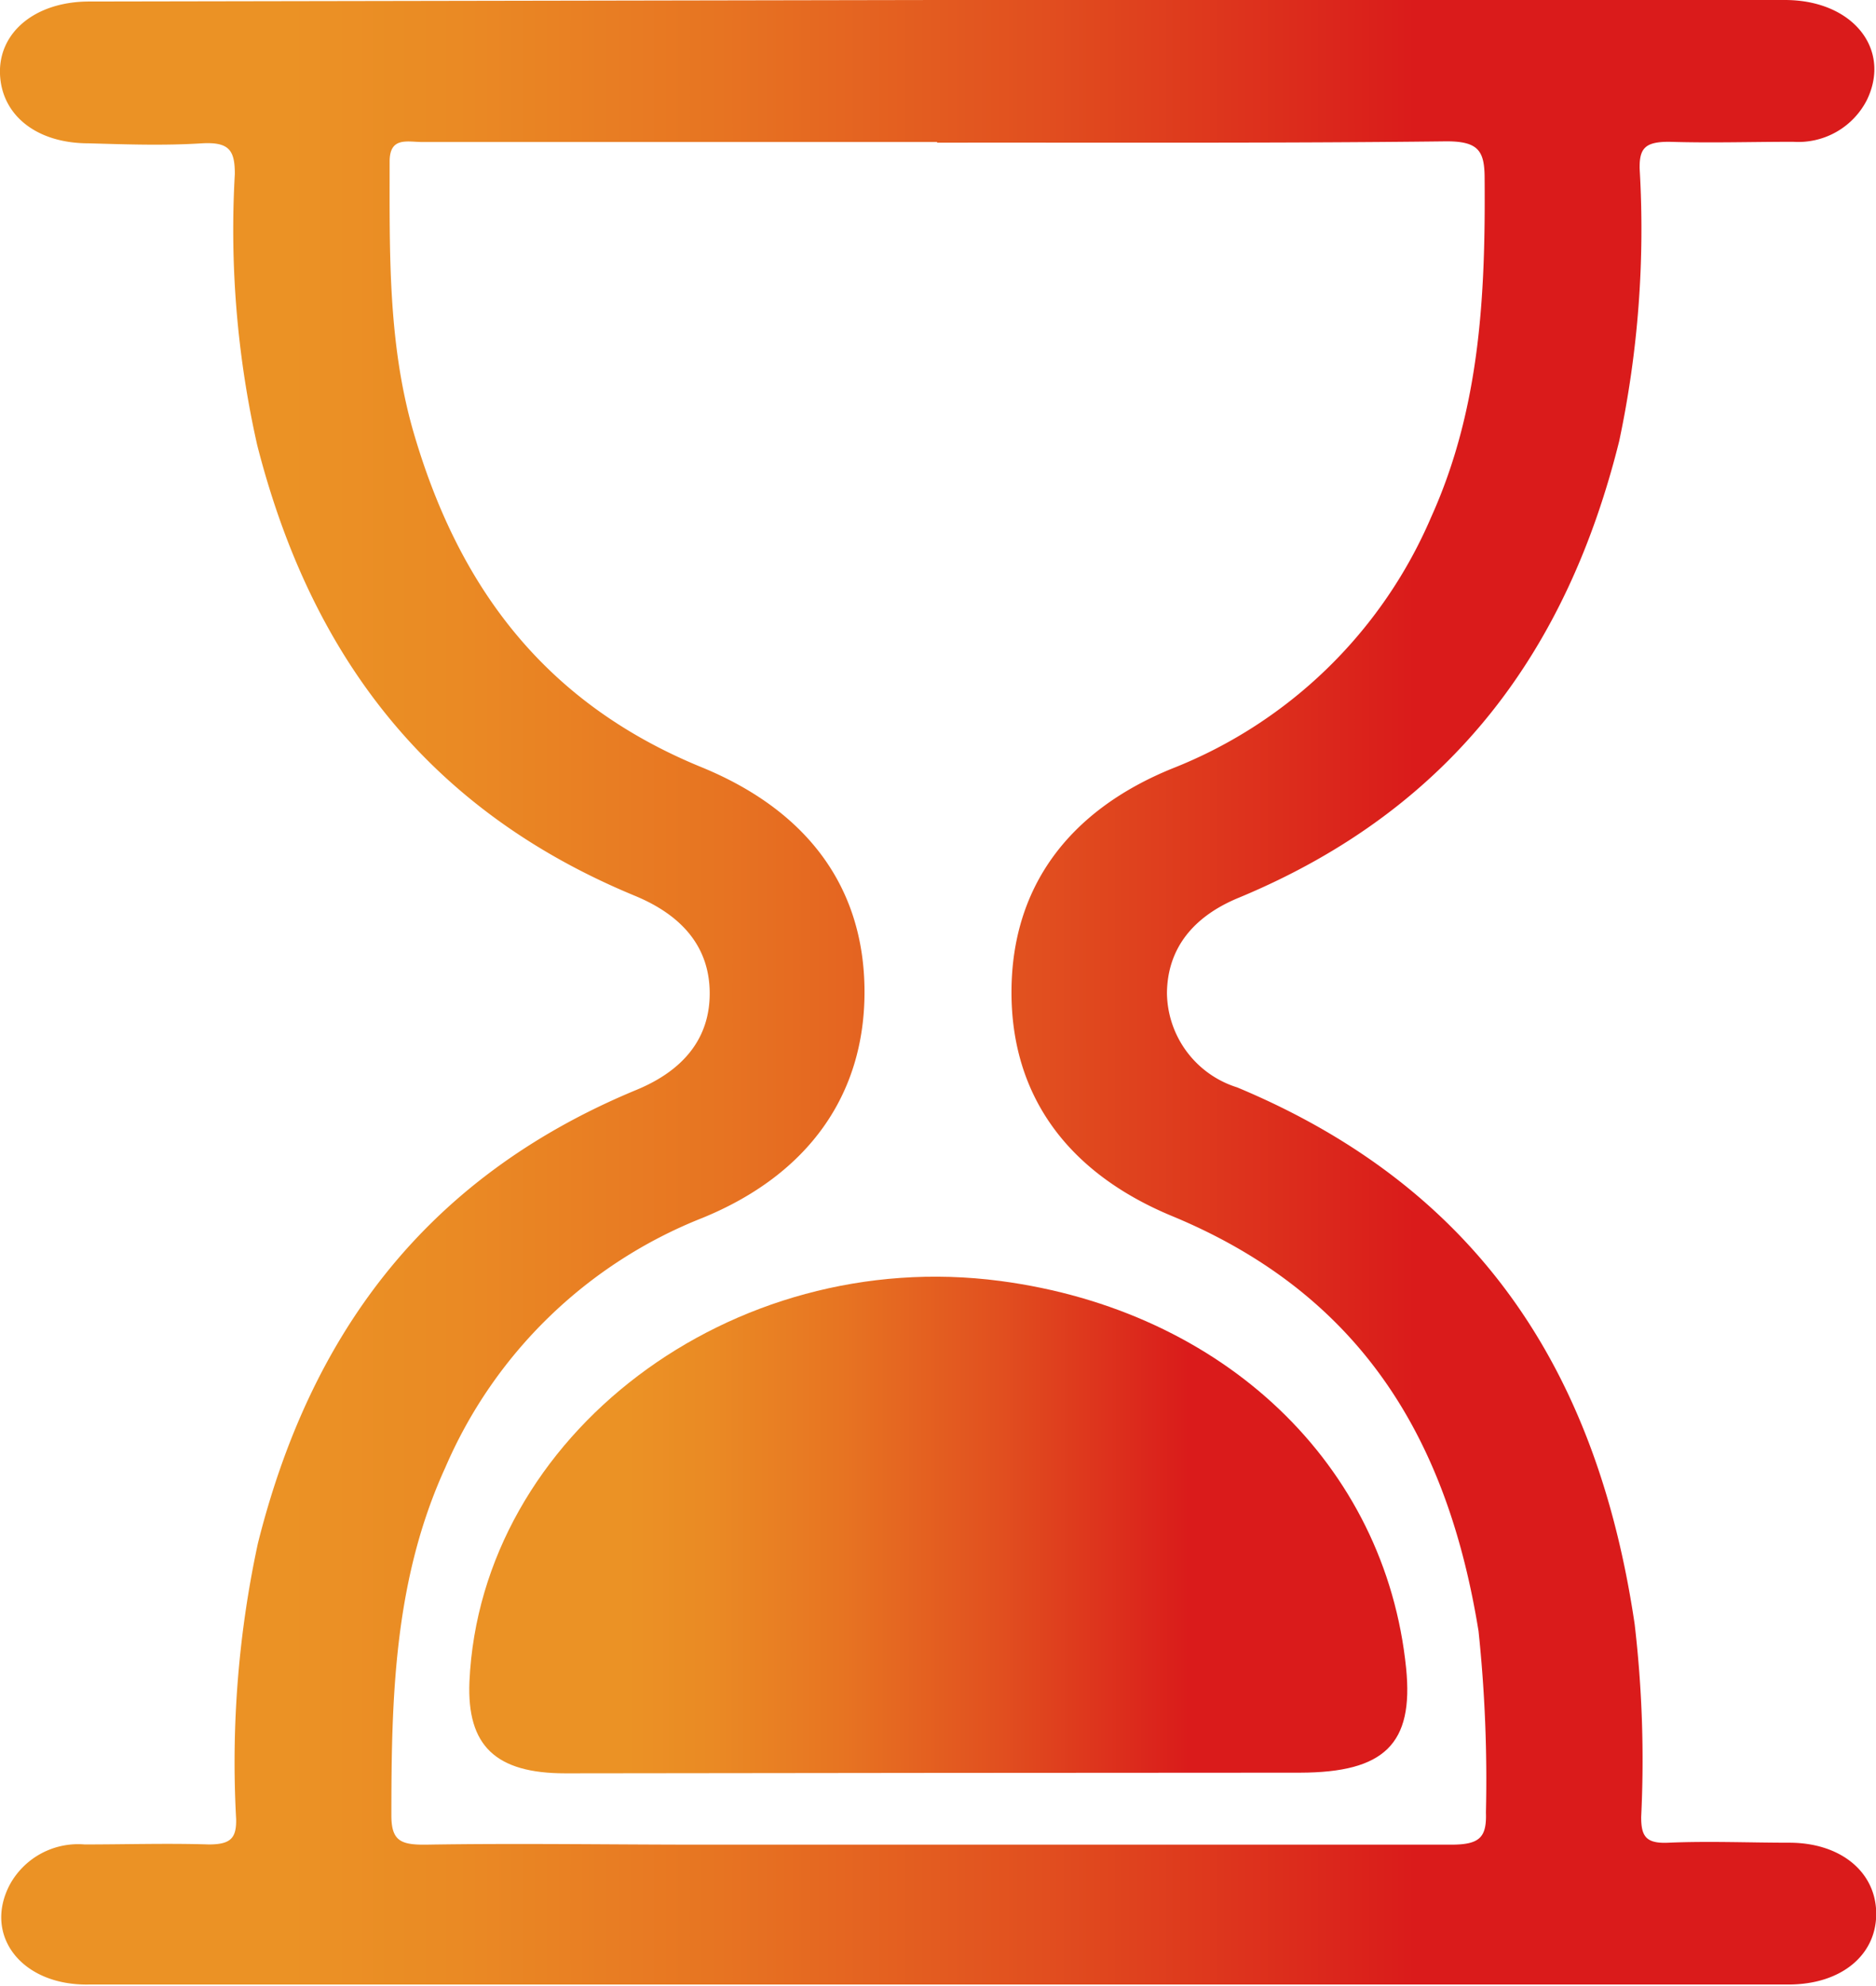
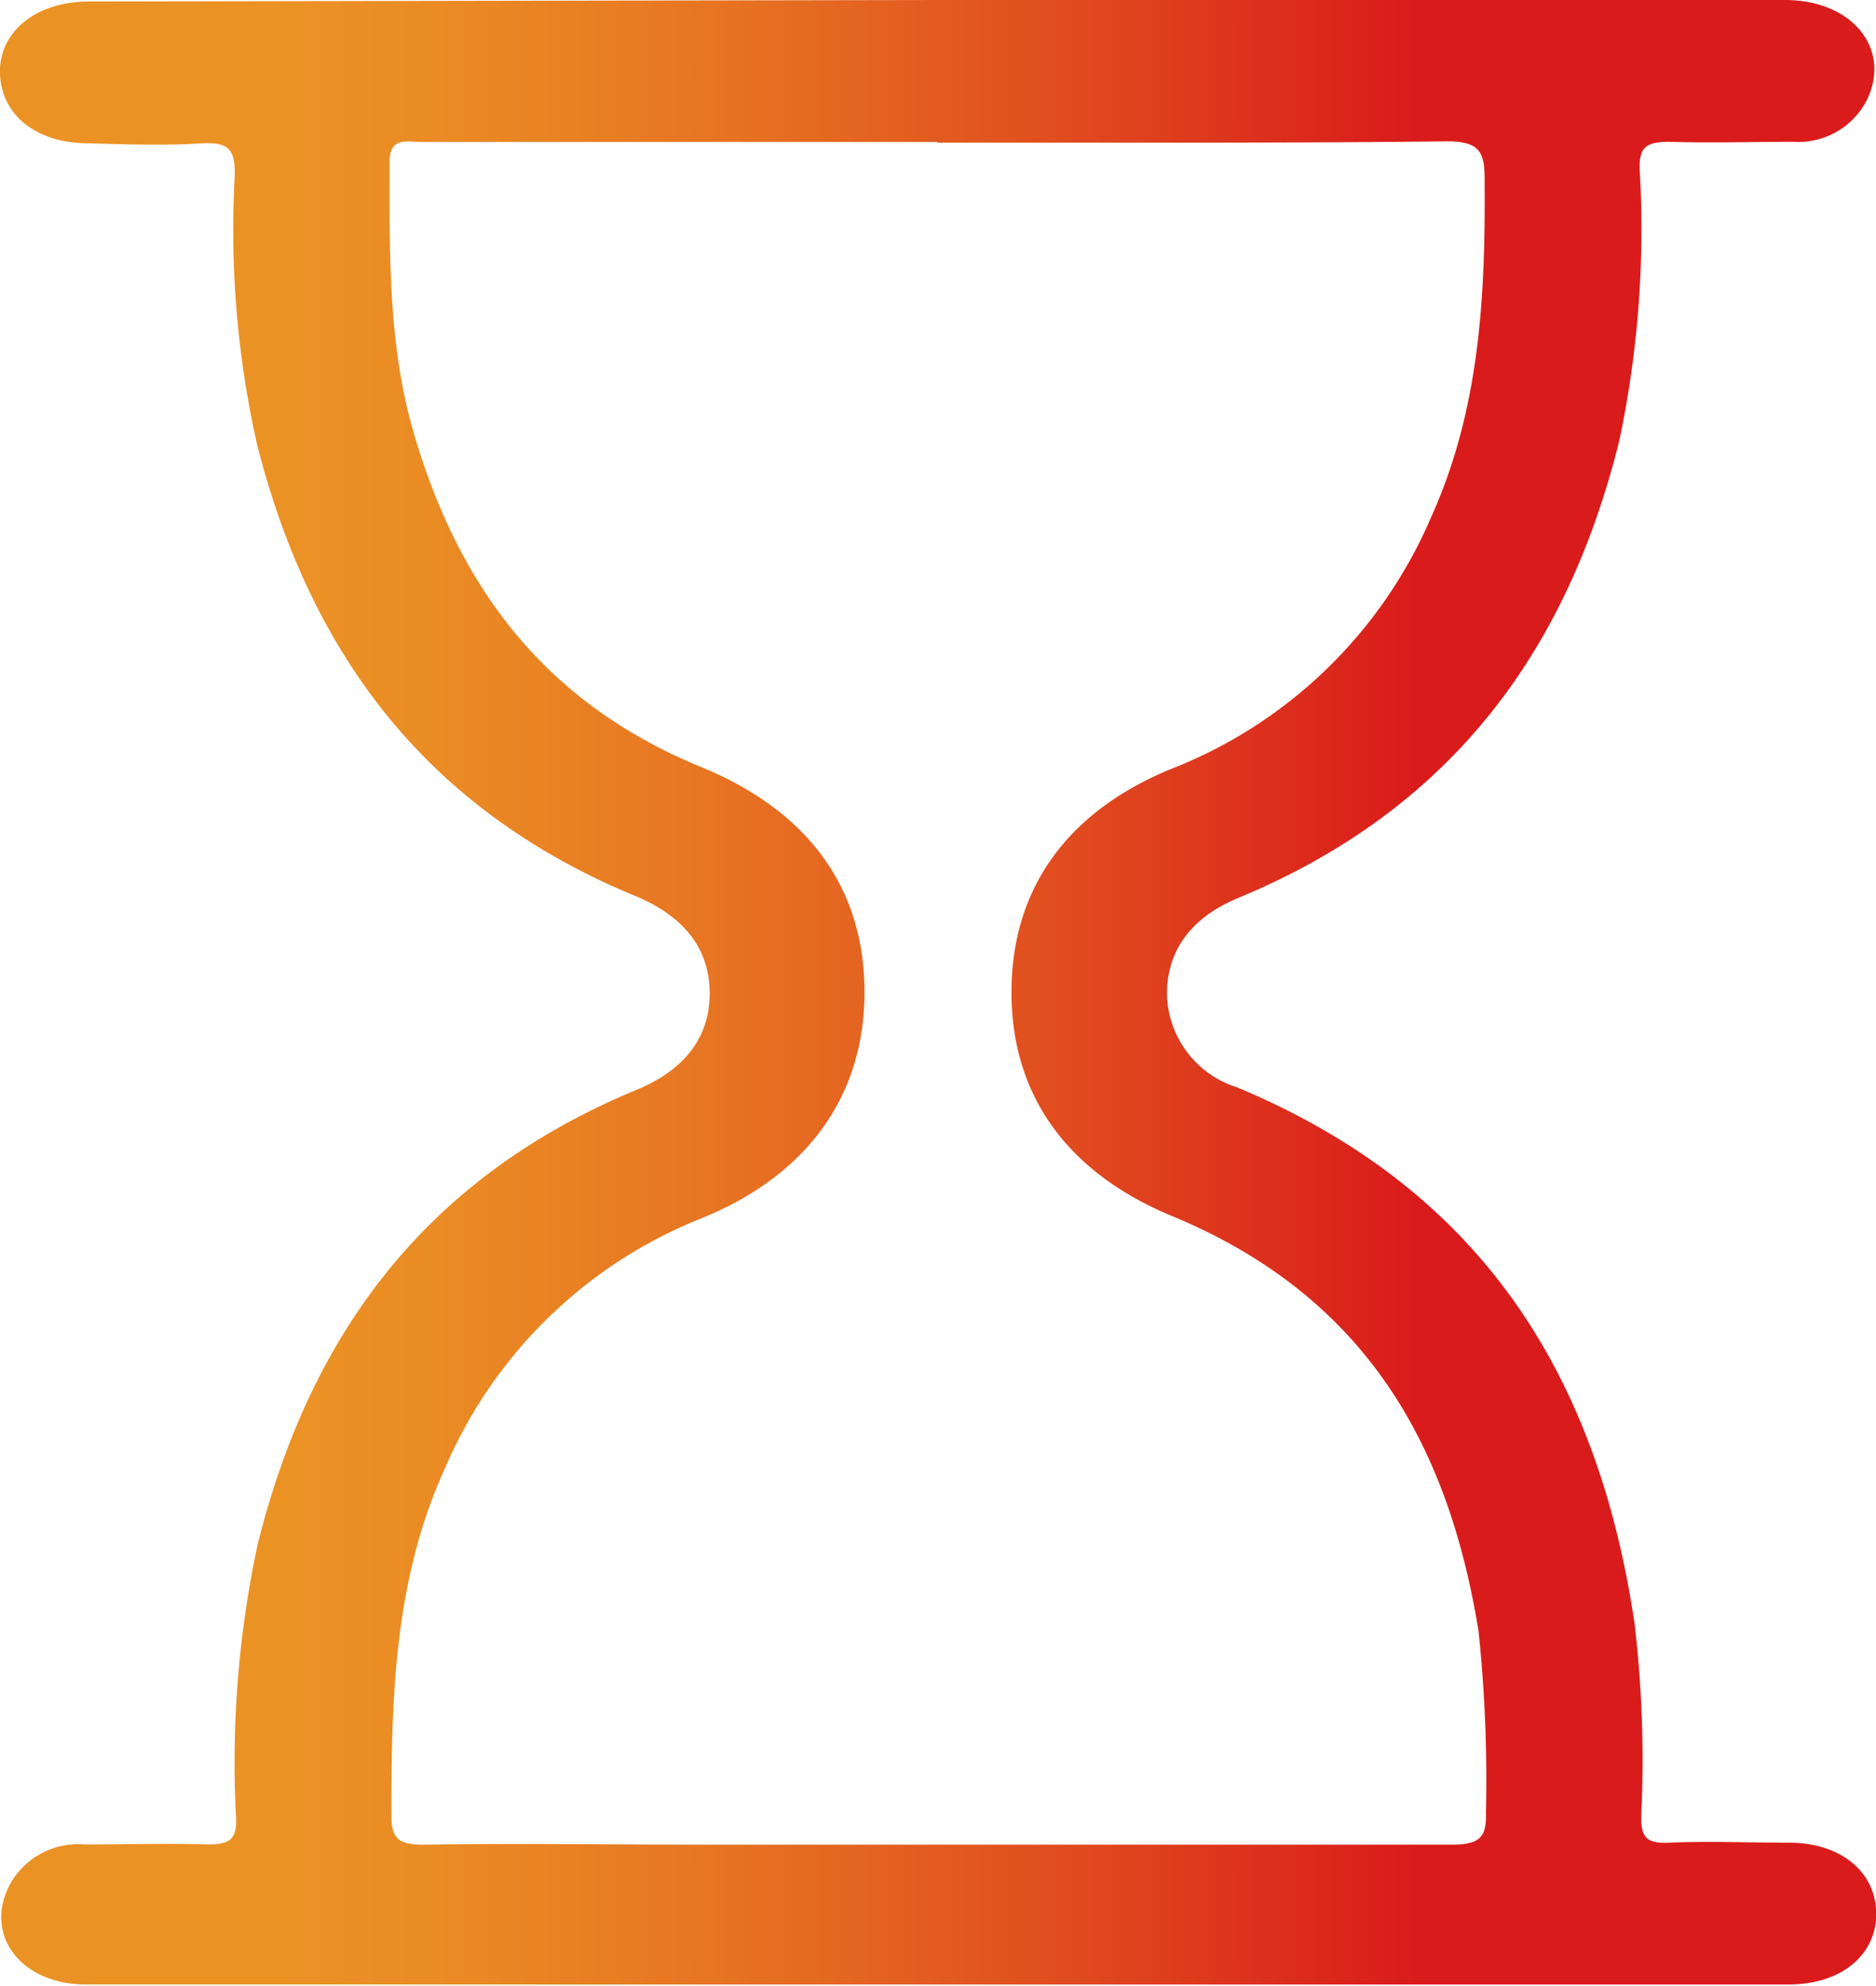
<svg xmlns="http://www.w3.org/2000/svg" xmlns:xlink="http://www.w3.org/1999/xlink" viewBox="0 0 86.28 91.33">
  <defs>
    <style>.cls-1{fill:url(#Degradado_sin_nombre_149);}.cls-2{fill:url(#Degradado_sin_nombre_149-2);}</style>
    <linearGradient id="Degradado_sin_nombre_149" x1="-1001.95" y1="-1395.5" x2="-915.71" y2="-1395.5" gradientTransform="matrix(1, 0, 0, 0.91, 1003.15, 1311.05)" gradientUnits="userSpaceOnUse">
      <stop offset="0.14" stop-color="#eb9225" />
      <stop offset="0.23" stop-color="#ea8a24" />
      <stop offset="0.37" stop-color="#e77422" />
      <stop offset="0.54" stop-color="#e14f1f" />
      <stop offset="0.73" stop-color="#da1e1b" />
      <stop offset="0.74" stop-color="#da1b1b" />
    </linearGradient>
    <linearGradient id="Degradado_sin_nombre_149-2" x1="-980.37" y1="-1368.55" x2="-937.27" y2="-1368.55" xlink:href="#Degradado_sin_nombre_149" />
  </defs>
  <g id="Capa_2" data-name="Capa 2">
    <g id="Capa_1-2" data-name="Capa 1">
      <path class="cls-1" d="M43.09,0l39,0C85.2,0,87,2.25,85.86,4.6a3.54,3.54,0,0,1-3.39,1.92c-1.9,0-3.81.06-5.71,0-1.09,0-1.37.29-1.35,1.24a47,47,0,0,1-.94,12.52c-2.34,9.4-7.5,16.85-17.5,21-2.09.86-3.28,2.33-3.3,4.38A4.6,4.6,0,0,0,56.9,50c11.62,4.85,16.66,13.73,18.28,24.68a53.67,53.67,0,0,1,.3,8.87c0,.89.22,1.23,1.26,1.18,1.85-.08,3.7,0,5.55,0,2.38,0,4,1.36,4,3.27s-1.62,3.24-4,3.25l-46.68,0q-15.75,0-31.5,0C1,91.32-.78,89,.45,86.66a3.58,3.58,0,0,1,3.44-1.85c1.9,0,3.81-.06,5.71,0,1,0,1.28-.28,1.26-1.17a47.75,47.75,0,0,1,1-12.67c2.34-9.34,7.49-16.75,17.42-20.86,2.15-.89,3.38-2.37,3.36-4.48s-1.29-3.55-3.44-4.44c-9.87-4.08-15-11.45-17.37-20.72A45,45,0,0,1,10.8,8c0-1.08-.25-1.48-1.51-1.41-1.73.11-3.48.05-5.22,0-2.4,0-4-1.3-4.07-3.19S1.59.08,4.08.07Zm0,6.53-23.66,0c-.7,0-1.52-.26-1.51.92,0,4.15-.08,8.3,1.08,12.36,2,6.91,5.84,12.45,13.32,15.49,4.83,2,7.42,5.51,7.44,10.26S37.2,54,32.31,56A21.45,21.45,0,0,0,20.48,67.48C18.13,72.62,18,78,18,83.48c0,1.17.44,1.35,1.58,1.34,4.25-.07,8.49,0,12.73,0,11.48,0,23,0,34.43,0,1.31,0,1.64-.33,1.6-1.48A65.23,65.23,0,0,0,68,75c-1.36-8.39-5.06-15.35-14.11-19.09-4.81-2-7.38-5.55-7.37-10.31s2.58-8.31,7.41-10.27A21.52,21.52,0,0,0,65.82,23.78c2.26-5,2.5-10.25,2.46-15.56,0-1.28-.27-1.74-1.83-1.72C58.67,6.59,50.89,6.55,43.11,6.56Z" />
-       <path class="cls-2" d="M43.16,81.52,26,81.54c-3.21,0-4.53-1.27-4.41-4.21C22.1,66,33.63,57.27,46,58.9c10.29,1.36,17.72,8.45,18.67,17.81.35,3.48-1,4.79-4.87,4.8Z" />
    </g>
  </g>
</svg>